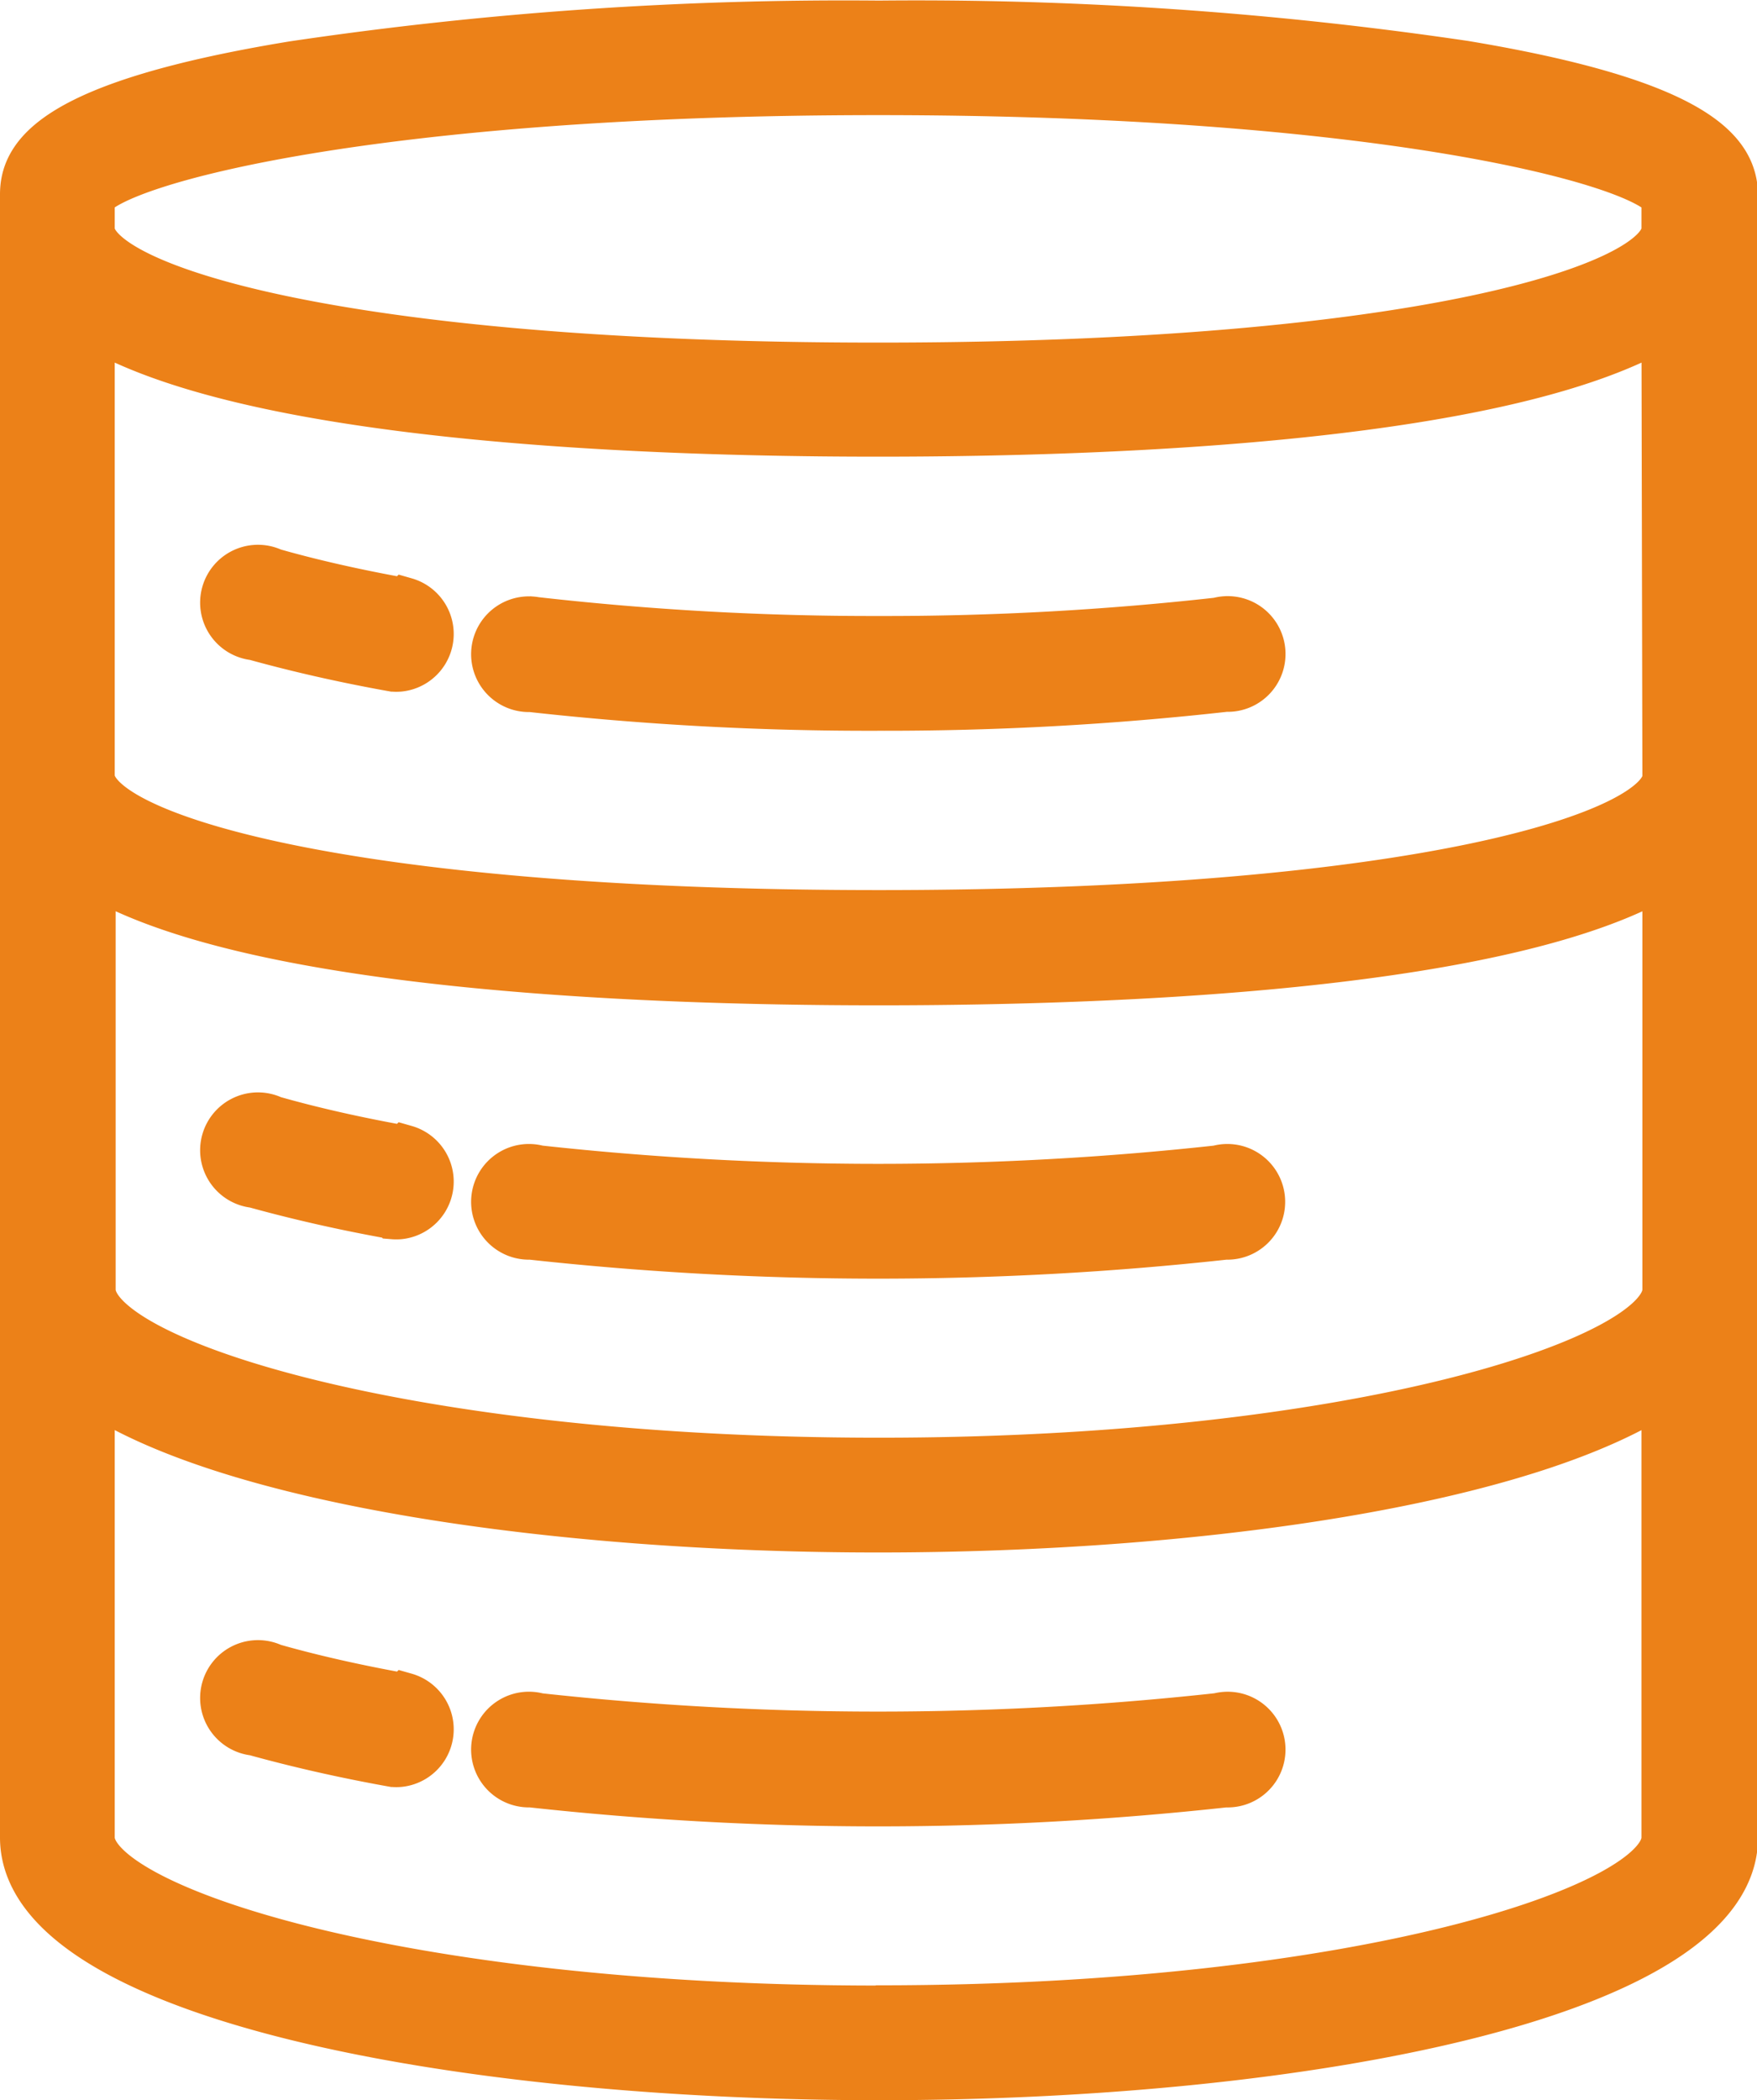
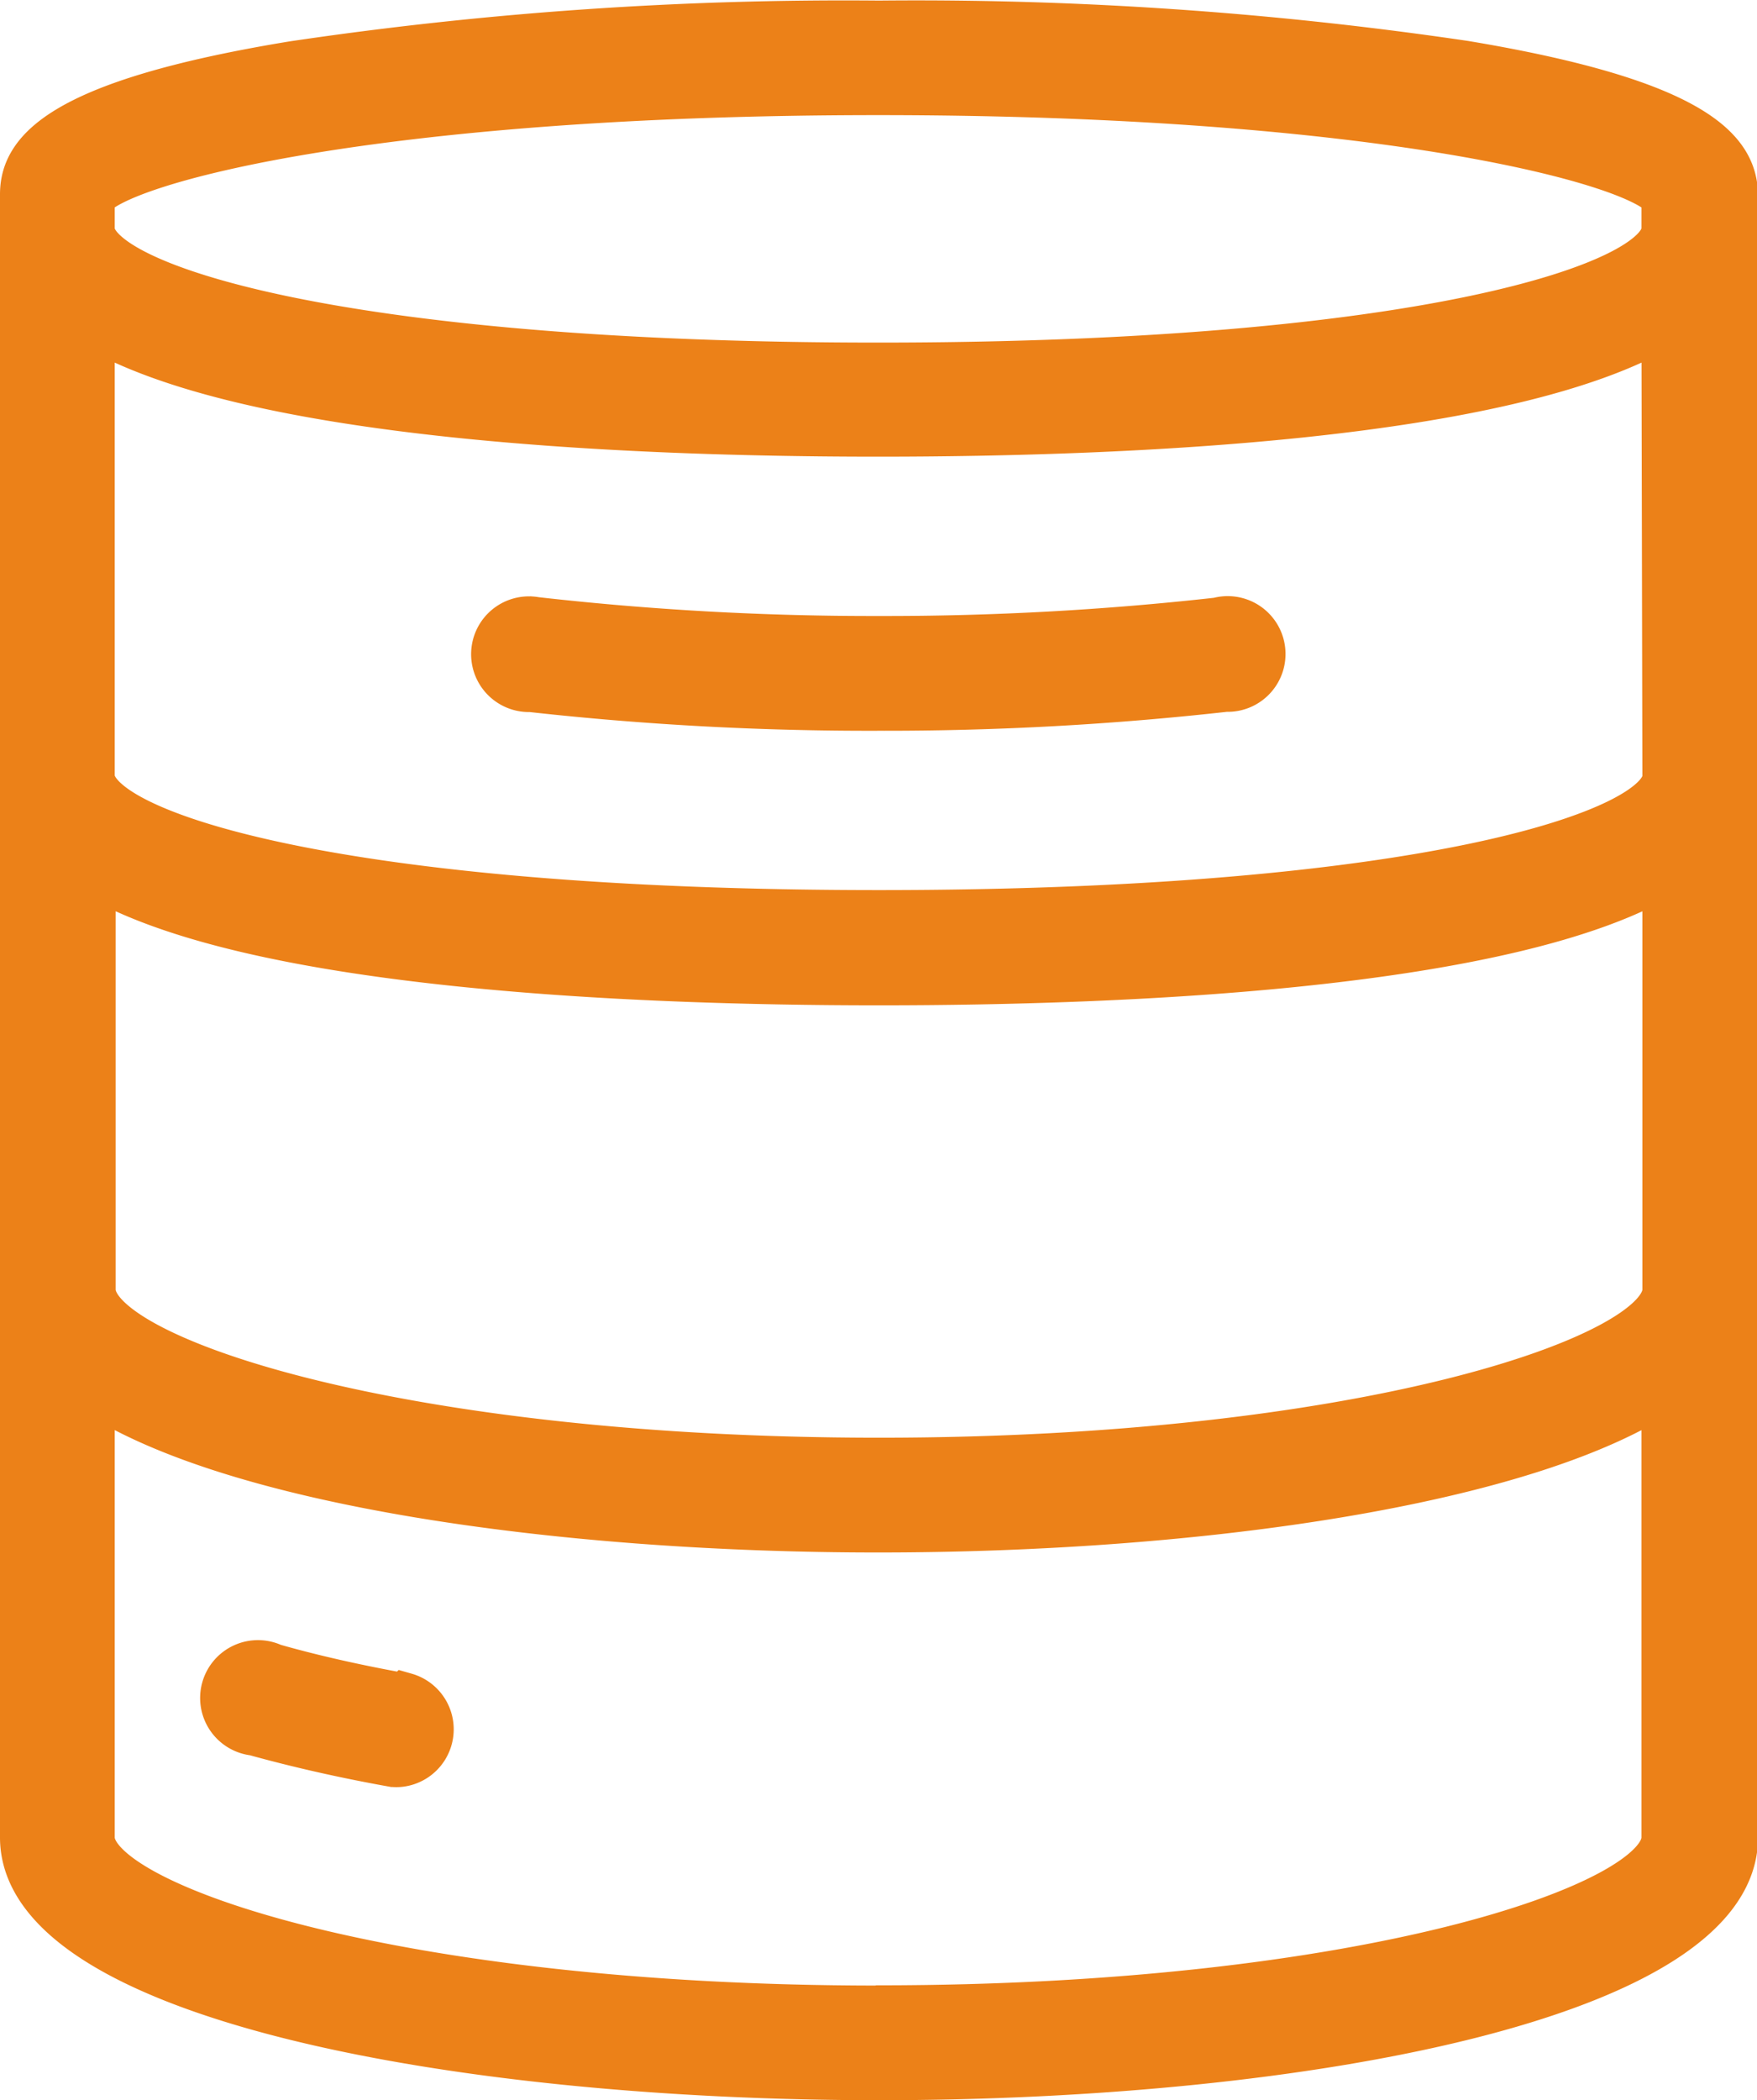
<svg xmlns="http://www.w3.org/2000/svg" width="15.191" height="18.151" viewBox="0 0 15.191 18.151">
  <g id="グループ_2181" data-name="グループ 2181" transform="translate(-550.404 -1017.927)">
-     <path id="パス_3085" data-name="パス 3085" d="M14.543,18.245c-.414-.074-.8-.161-1.14-.258a.3.3,0,1,0-.16.569c.361.1.763.193,1.2.271a.318.318,0,0,0,.053,0,.3.3,0,0,0,.052-.587Z" transform="translate(539.361 1004.878)" fill="#ec8118" stroke="#ec8118" stroke-width="0.4" />
    <path id="パス_3086" data-name="パス 3086" d="M21.257,19.45a.3.3,0,1,0-.068.588A26.414,26.414,0,0,0,24.2,20.2a26.438,26.438,0,0,0,3-.164.3.3,0,1,0-.067-.588,25.872,25.872,0,0,1-2.933.16,25.839,25.839,0,0,1-2.94-.161Z" transform="translate(533.803 1003.843)" fill="#ec8118" stroke="#ec8118" stroke-width="0.4" />
-     <path id="パス_3087" data-name="パス 3087" d="M21.257,35.45a.3.3,0,1,0-.068.588,27.535,27.535,0,0,0,6.008,0,.3.3,0,1,0-.067-.588,26.989,26.989,0,0,1-5.872,0Z" transform="translate(533.803 992.576)" fill="#ec8118" stroke="#ec8118" stroke-width="0.4" />
-     <path id="パス_3088" data-name="パス 3088" d="M27.129,51.451a26.99,26.99,0,0,1-5.872,0,.3.3,0,1,0-.068.588,27.535,27.535,0,0,0,6.008,0,.3.3,0,1,0-.067-.587Z" transform="translate(533.803 981.309)" fill="#ec8118" stroke="#ec8118" stroke-width="0.4" />
-     <path id="パス_3089" data-name="パス 3089" d="M14.543,34.245c-.414-.074-.8-.161-1.14-.258a.3.3,0,1,0-.16.569c.361.1.763.193,1.2.271a.32.32,0,0,0,.053,0,.3.3,0,0,0,.052-.587Z" transform="translate(539.361 993.611)" fill="#ec8118" stroke="#ec8118" stroke-width="0.4" />
    <path id="パス_3090" data-name="パス 3090" d="M14.543,50.245c-.414-.074-.8-.161-1.14-.258a.3.3,0,1,0-.16.569c.361.1.763.193,1.2.271a.319.319,0,0,0,.053,0,.3.3,0,0,0,.052-.587Z" transform="translate(539.361 982.345)" fill="#ec8118" stroke="#ec8118" stroke-width="0.4" />
    <path id="パス_3091" data-name="パス 3091" d="M19.465,2.347A32.427,32.427,0,0,0,14.4,2a32.426,32.426,0,0,0-5.069.351C7.264,2.691,7,3.131,7,3.476v14.2c0,1.361,3.721,2.071,7.4,2.071s7.4-.71,7.4-2.071V3.476C21.791,3.131,21.527,2.691,19.465,2.347ZM21.2,12.942c0,.6-2.651,1.479-6.8,1.479s-6.8-.876-6.8-1.479v-3.6c1.337.8,4.644.942,6.8.942s5.467-.141,6.8-.942Zm0-4.437c0,.491-2.111,1.183-6.8,1.183S7.592,9,7.592,8.5V4.6c1.337.8,4.644.942,6.8.942s5.467-.141,6.8-.942ZM7.592,3.5c.219-.314,2.462-.91,6.8-.91s6.585.6,6.8.91v.273c0,.491-2.111,1.183-6.8,1.183s-6.8-.692-6.8-1.183Zm6.8,15.656c-4.153,0-6.8-.876-6.8-1.479V13.807c1.192.794,4.01,1.206,6.8,1.206s5.612-.411,6.8-1.206v3.868C21.2,18.279,18.549,19.154,14.4,19.154Z" transform="translate(543.604 1016.132)" fill="#ec8118" stroke="#ec8118" stroke-width="0.4" />
  </g>
</svg>